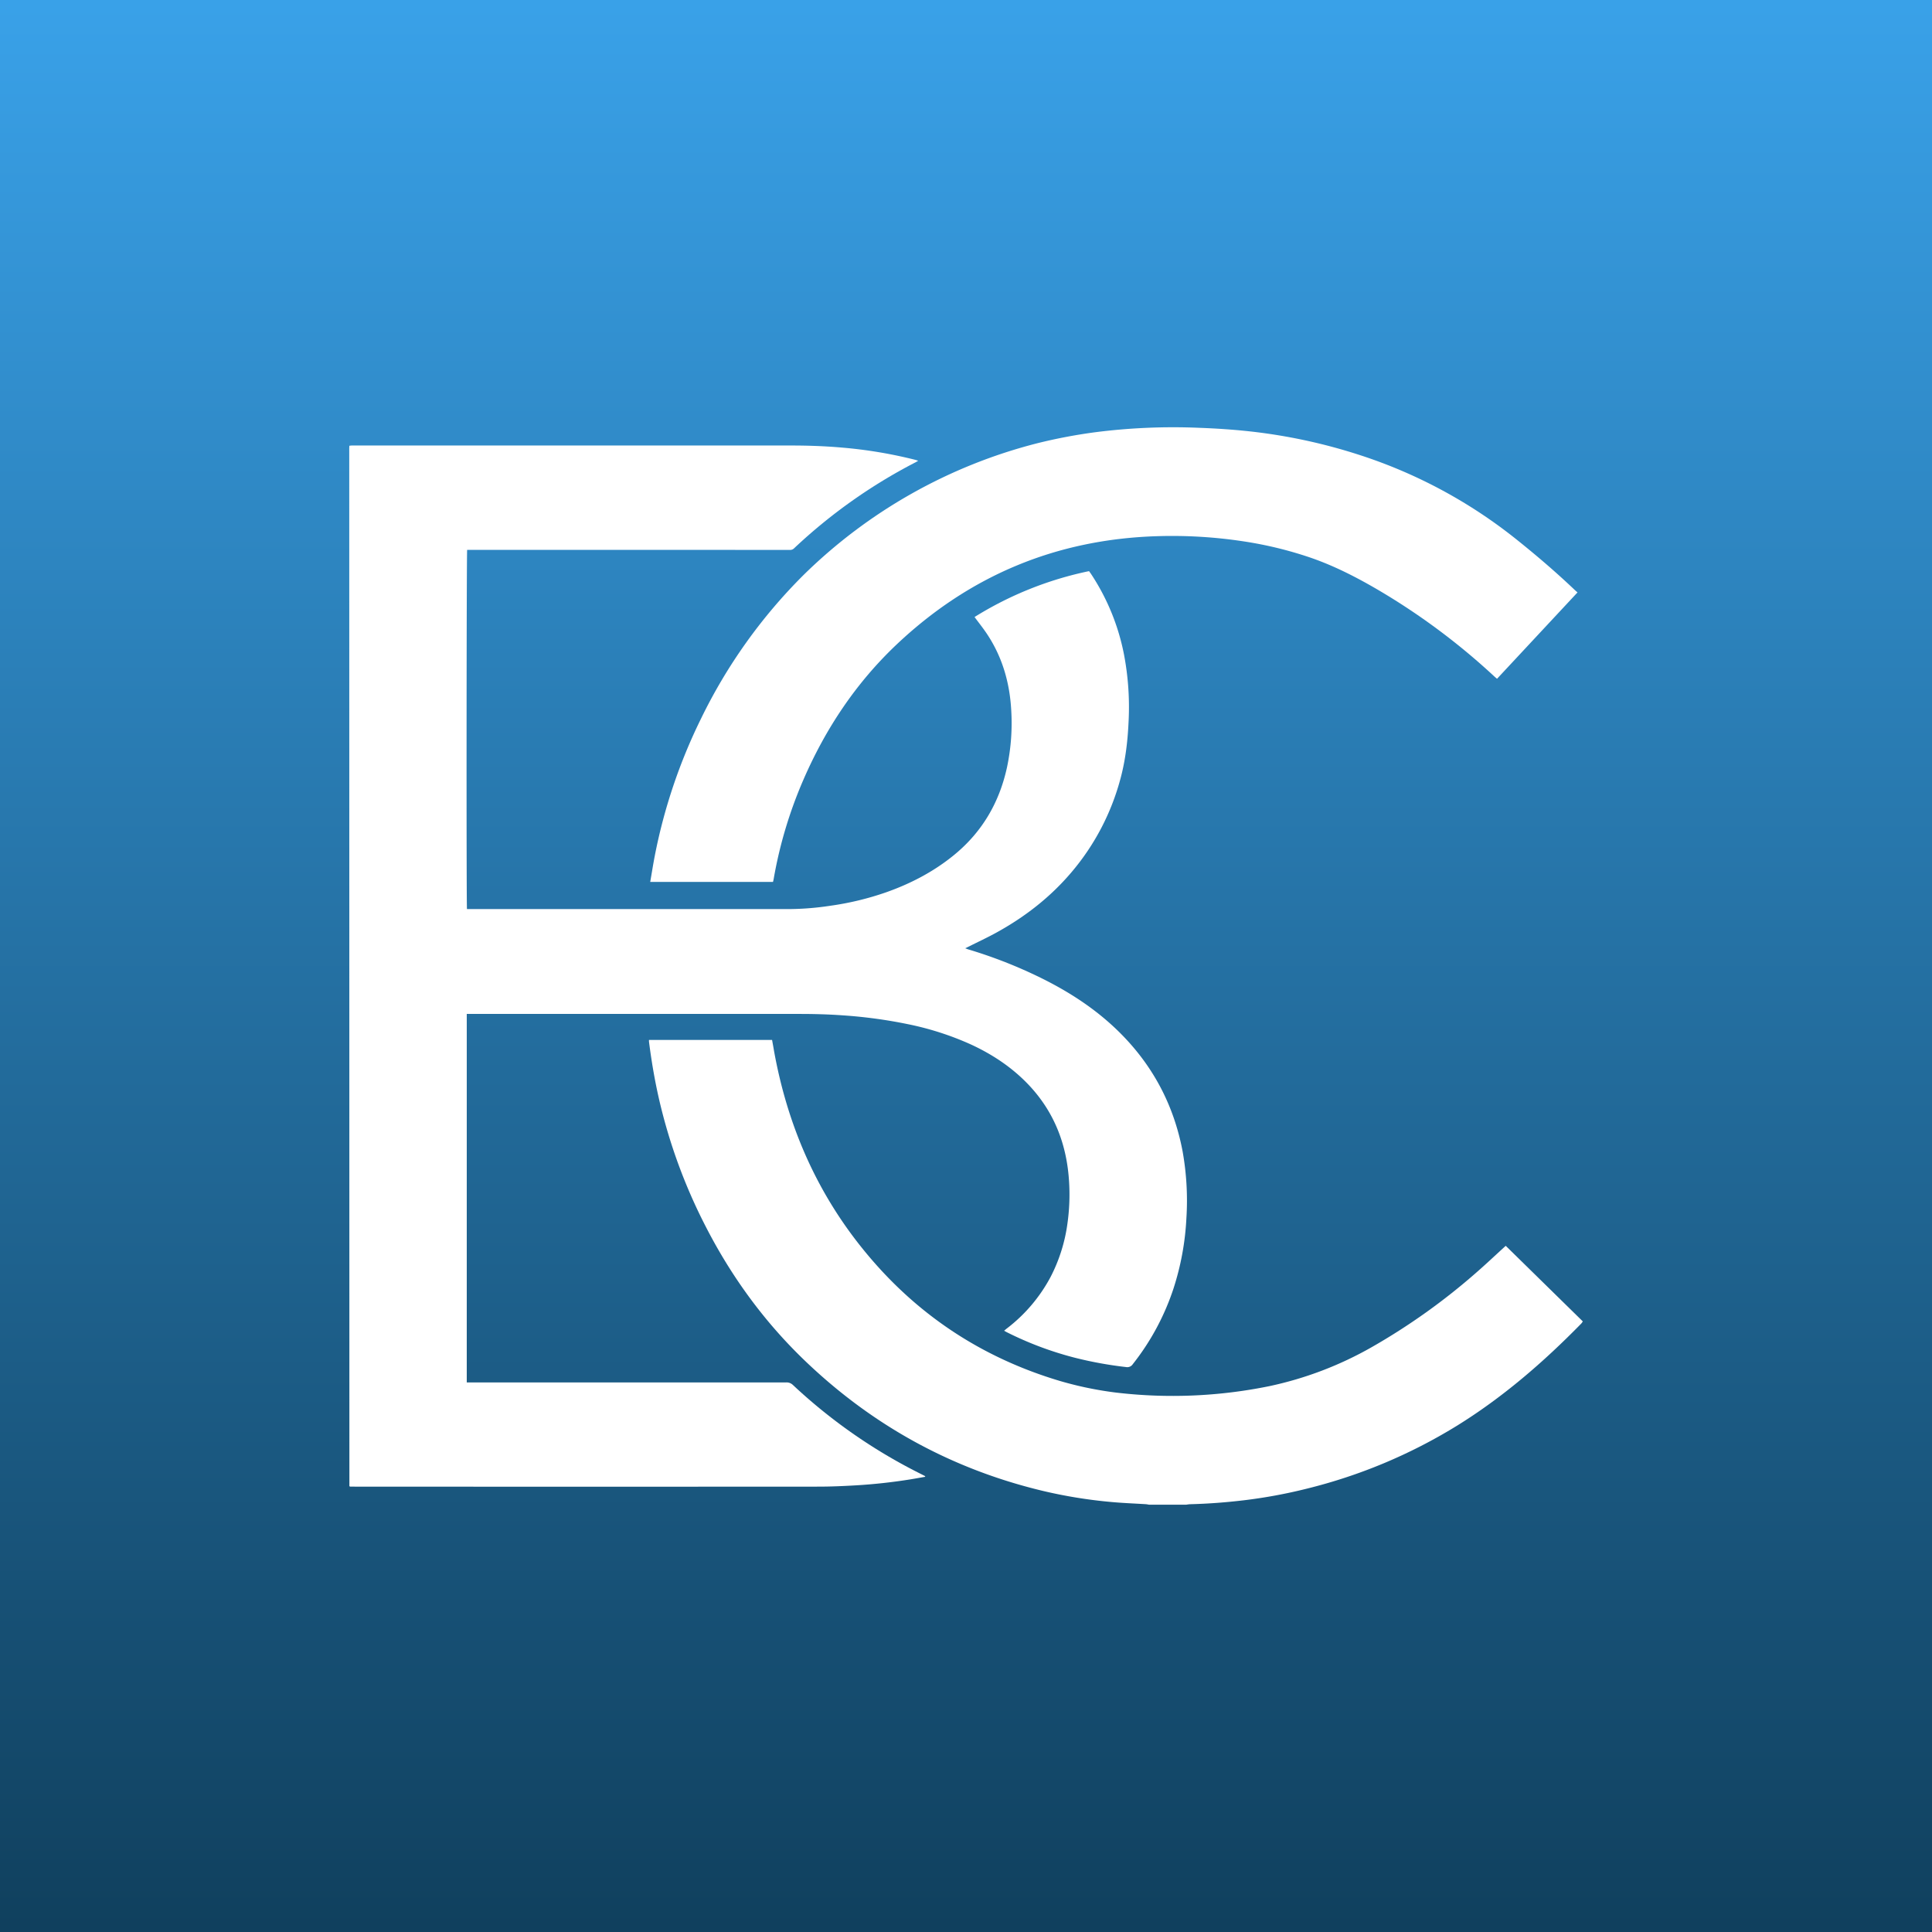
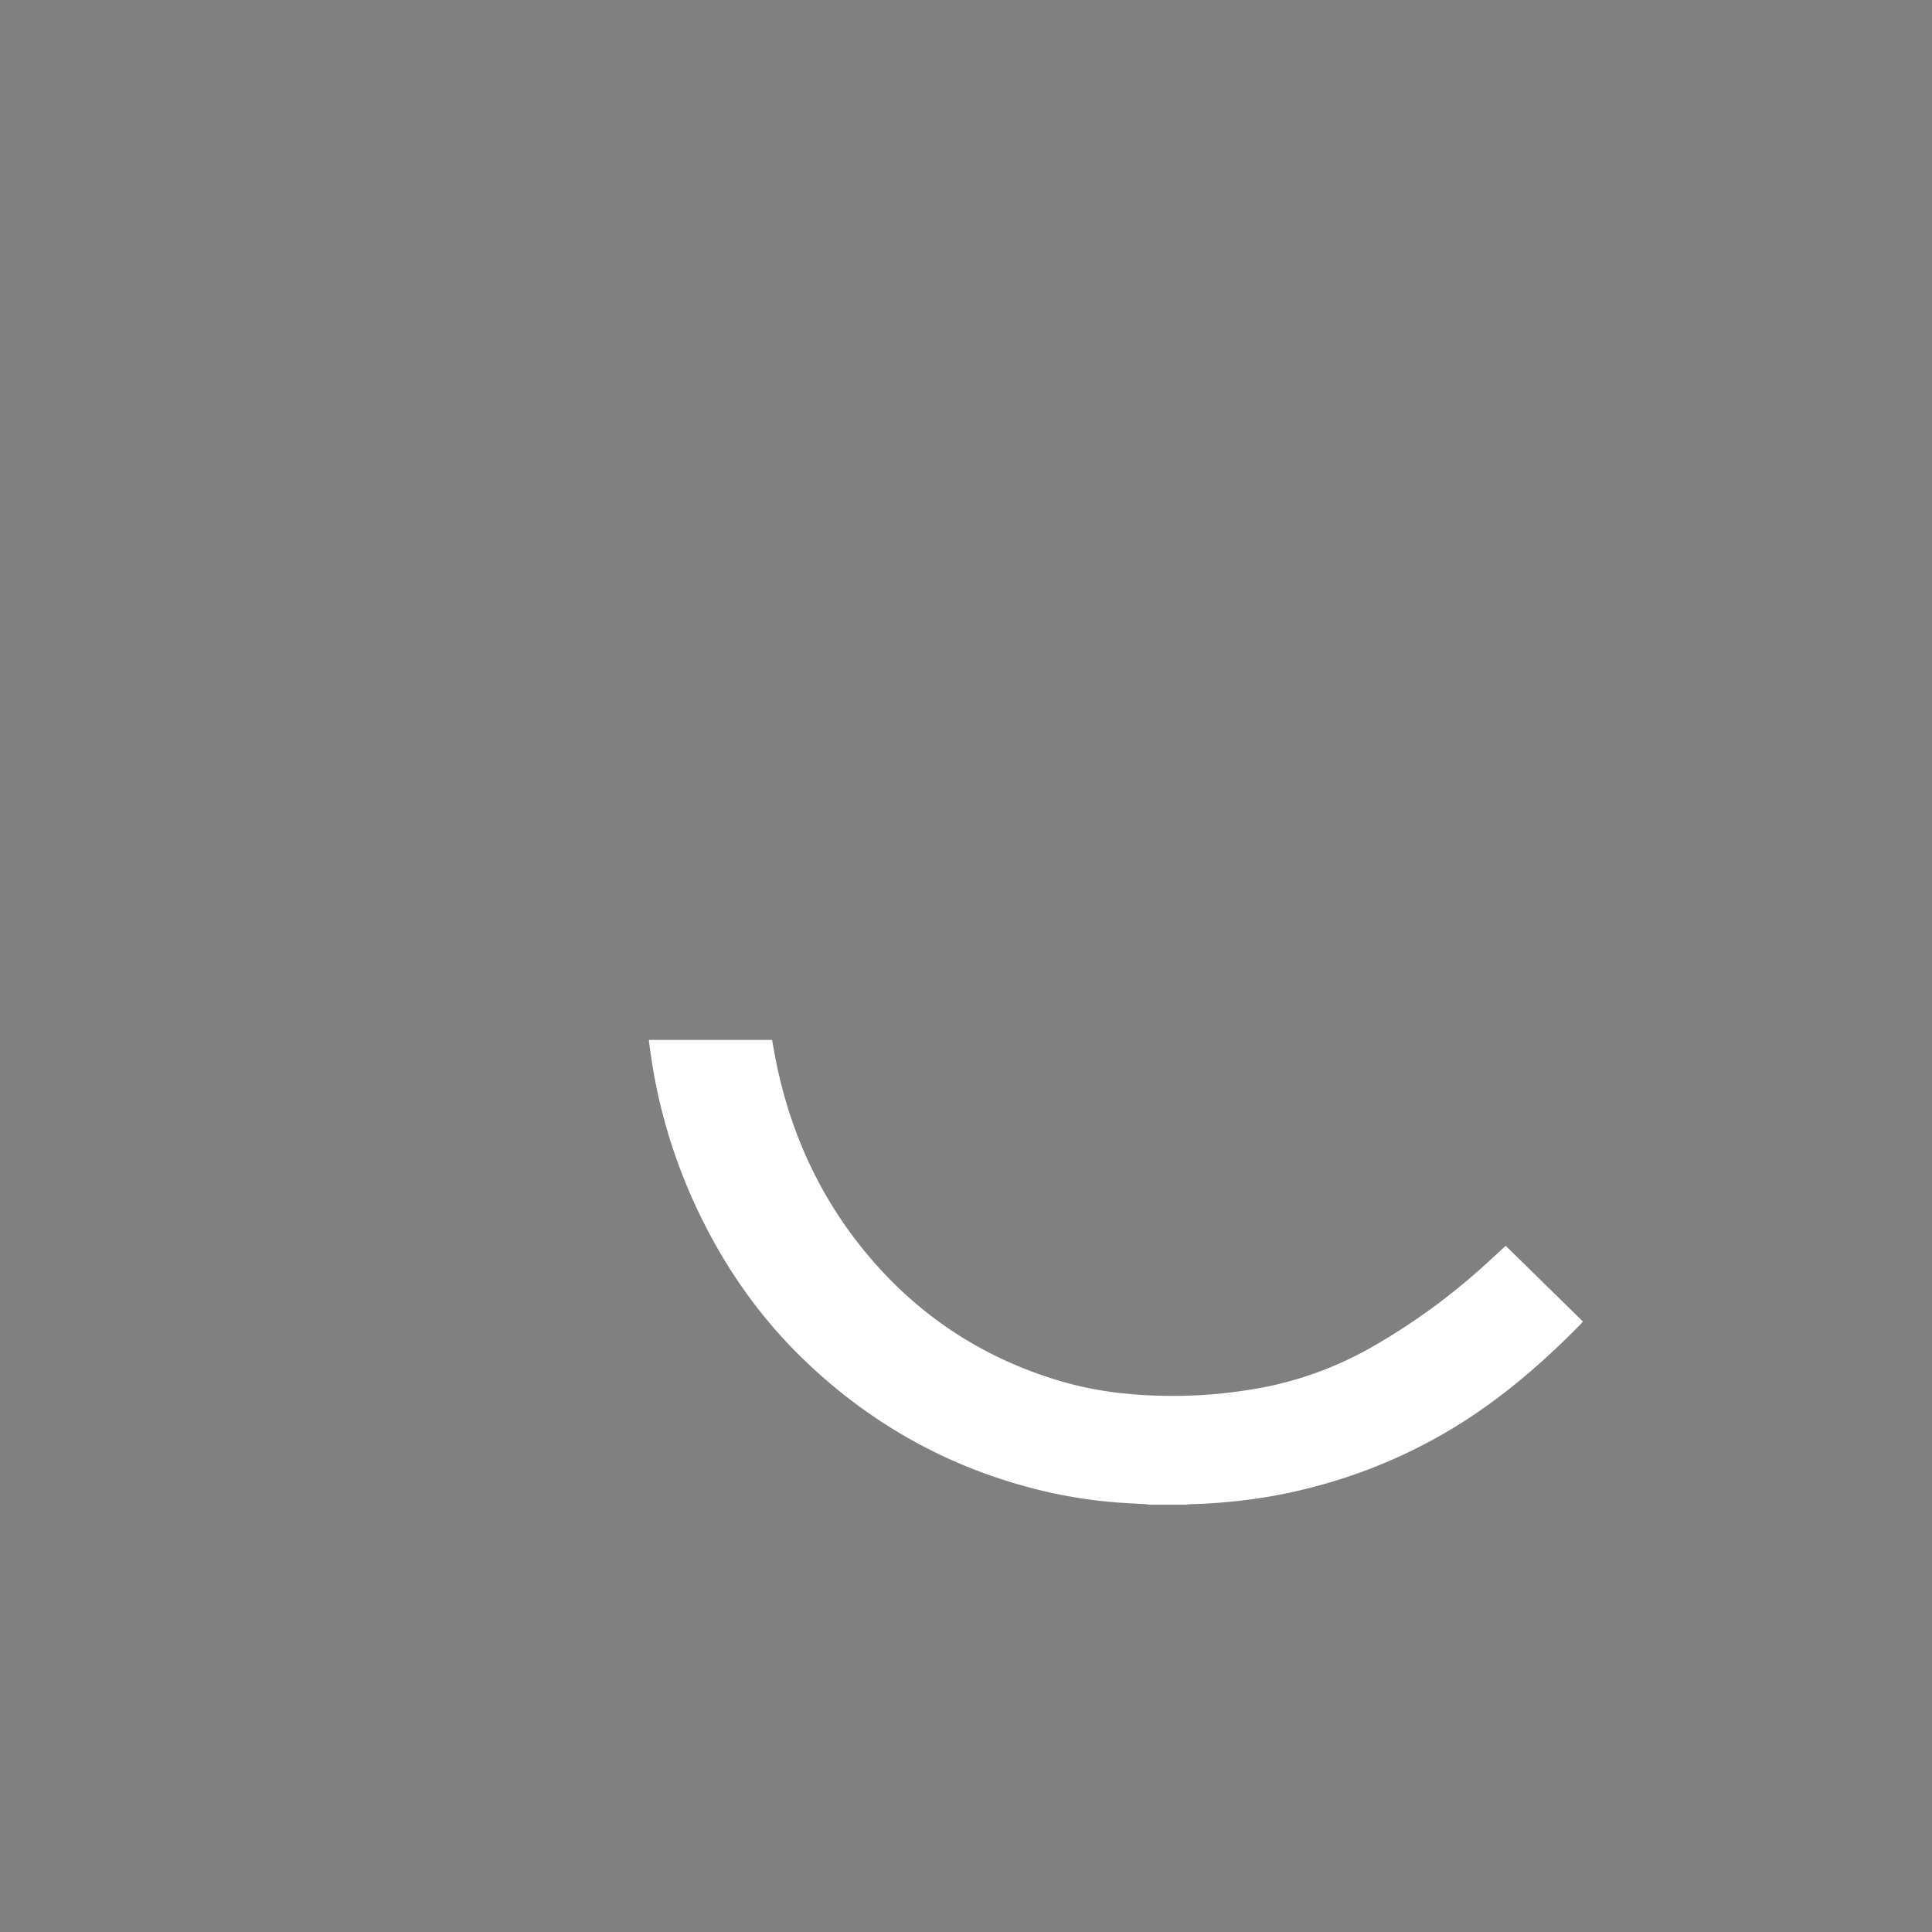
<svg xmlns="http://www.w3.org/2000/svg" id="Layer_1" data-name="Layer 1" viewBox="0 0 1500 1500">
  <rect x="0" y="0" width="1500" height="1500" fill="#808080" stroke="none" />
  <defs>
    <style>.cls-1{fill:url(#linear-gradient);}.cls-2{fill:#fff;}</style>
    <linearGradient id="linear-gradient" x1="750" y1="-27.39" x2="750" y2="1527.39" gradientUnits="userSpaceOnUse">
      <stop offset="0" stop-color="#3aa3eb" />
      <stop offset="1" stop-color="#0f3e5b" />
    </linearGradient>
  </defs>
-   <rect class="cls-1" x="-23.46" y="-27.39" width="1546.92" height="1554.78" />
  <path class="cls-2" d="M892,1168.23a20.19,20.19,0,0,0-2.31-.37c-8.75-.55-17.53-.87-26.26-1.66a375.18,375.18,0,0,1-54-8.73c-70.42-16.89-131.72-50.56-184-100.53-31.9-30.49-57.56-65.68-77.66-104.94a423,423,0,0,1-36.18-99c-3.33-14.63-5.84-29.4-7.71-44.28a11.19,11.19,0,0,1,0-1.3h95.56c.48,2.67,1,5.39,1.44,8.1,10.32,57.55,32.78,109.73,69.8,155.16Q731,1044.81,823,1072.2a275.3,275.3,0,0,0,43.52,9,374.88,374.88,0,0,0,119-5,276.8,276.8,0,0,0,79.48-30.27,495,495,0,0,0,81.48-58.16c7.09-6.19,13.94-12.65,20.9-19,.52-.48,1.05-1,1.68-1.51l59.83,58.67a12.3,12.3,0,0,1-1.12,1.6c-29.46,30.09-61.12,57.51-97.07,79.69a407.94,407.94,0,0,1-116.27,48.62,393.91,393.91,0,0,1-48.42,8.94c-13.86,1.66-27.78,2.73-41.75,3.09-1.17,0-2.34.26-3.51.39Z" />
-   <path class="cls-2" d="M712.9,357.71c-.9.54-1.49.93-2.11,1.25a414,414,0,0,0-94.25,66.73,4.24,4.24,0,0,1-3.16,1.27q-124-.06-248.06-.06H362.7c-.5,1.86-.65,275.38-.14,278.9H437q88.32,0,176.63,0a220.7,220.7,0,0,0,30.93-2.56,225.87,225.87,0,0,0,43.34-10.43c18.62-6.56,36-15.53,51.43-27.86,22.65-18,36.57-41.45,42.6-69.67a165.35,165.35,0,0,0,3.21-43.48c-1.14-21.55-6.88-41.73-19-59.83-2.91-4.36-6.21-8.46-9.5-12.92a272.59,272.59,0,0,1,88.89-35.62c.53.75,1,1.38,1.43,2a173.21,173.21,0,0,1,25.76,63,217.86,217.86,0,0,1,3.47,52.55c-.68,14.52-2.36,28.9-6.11,43A186.12,186.12,0,0,1,832,677.08c-16.37,19.36-36,34.63-58.1,46.82-7.24,4-14.76,7.48-22.16,11.2-.63.32-1.28.61-2.36,1.12,1,.38,1.67.68,2.36.89a363.81,363.81,0,0,1,56.4,22.12C830,770,850.24,783.11,867.77,800.14q40.13,39,50.44,94a217.34,217.34,0,0,1,2.91,51.64,210.59,210.59,0,0,1-10,54.57,190.8,190.8,0,0,1-31.64,58.81,5.09,5.09,0,0,1-5.21,2.22,301.64,301.64,0,0,1-39.67-7.22,262.9,262.9,0,0,1-52.89-19.82c-.63-.31-1.24-.66-2.12-1.15.79-.66,1.41-1.22,2.07-1.73a123.18,123.18,0,0,0,33.95-39.93,126.87,126.87,0,0,0,13.16-41.68,160.73,160.73,0,0,0,1.32-31.23c-1.54-29.45-11.39-55.48-32.07-77-12.71-13.2-27.73-23.11-44.31-30.75a229.57,229.57,0,0,0-49-15.74,374.81,374.81,0,0,0-50.61-6.83c-10.89-.77-21.79-1.08-32.71-1.08h-259v286.09H478.75q65.81,0,131.61,0a7,7,0,0,1,5.28,2,417.14,417.14,0,0,0,96.85,67.82c1.85.94,3.7,1.86,5.55,2.81.11.06.16.26.37.63-3.9.67-7.7,1.37-11.51,2-14,2.24-28.18,3.82-42.37,4.65-9.73.57-19.48,1-29.22,1q-180.51.11-361,0h-2.57c-.23-.2-.3-.24-.35-.3s-.12-.13-.12-.19l-.12-805.66c0-.63.06-1.26.09-2,.68-.07,1.29-.16,1.9-.18.79,0,1.59,0,2.39,0q169.29,0,338.57,0c13.26,0,26.49.46,39.69,1.62A354.51,354.51,0,0,1,710.58,357C711.25,357.19,711.9,357.41,712.9,357.71Z" />
-   <path class="cls-2" d="M504.83,684.71c1.23-7.05,2.29-13.82,3.6-20.55a424.59,424.59,0,0,1,35.65-105.82,410.28,410.28,0,0,1,79.88-112A399.6,399.6,0,0,1,805.35,344.14a409.3,409.3,0,0,1,44.87-8.54,476.21,476.21,0,0,1,81.48-3.42c12.61.47,25.19,1.3,37.74,2.64a427.39,427.39,0,0,1,86,18.39,384.07,384.07,0,0,1,123.14,66.57c15.27,12.24,30.11,25,44.27,38.48.58.55,1.19,1.05,1.93,1.69L1162.29,527c-.77-.66-1.43-1.2-2.06-1.78a518.55,518.55,0,0,0-90.92-67.6c-16.85-9.82-34.16-18.66-52.69-24.95A299.64,299.64,0,0,0,966,420.39a368.19,368.19,0,0,0-67.56-4.1q-117.12,3.58-202.35,84.13c-31.5,29.82-55.1,65.25-72.34,105a338.72,338.72,0,0,0-23.08,77.06c-.13.71-.32,1.4-.51,2.25Z" />
</svg>